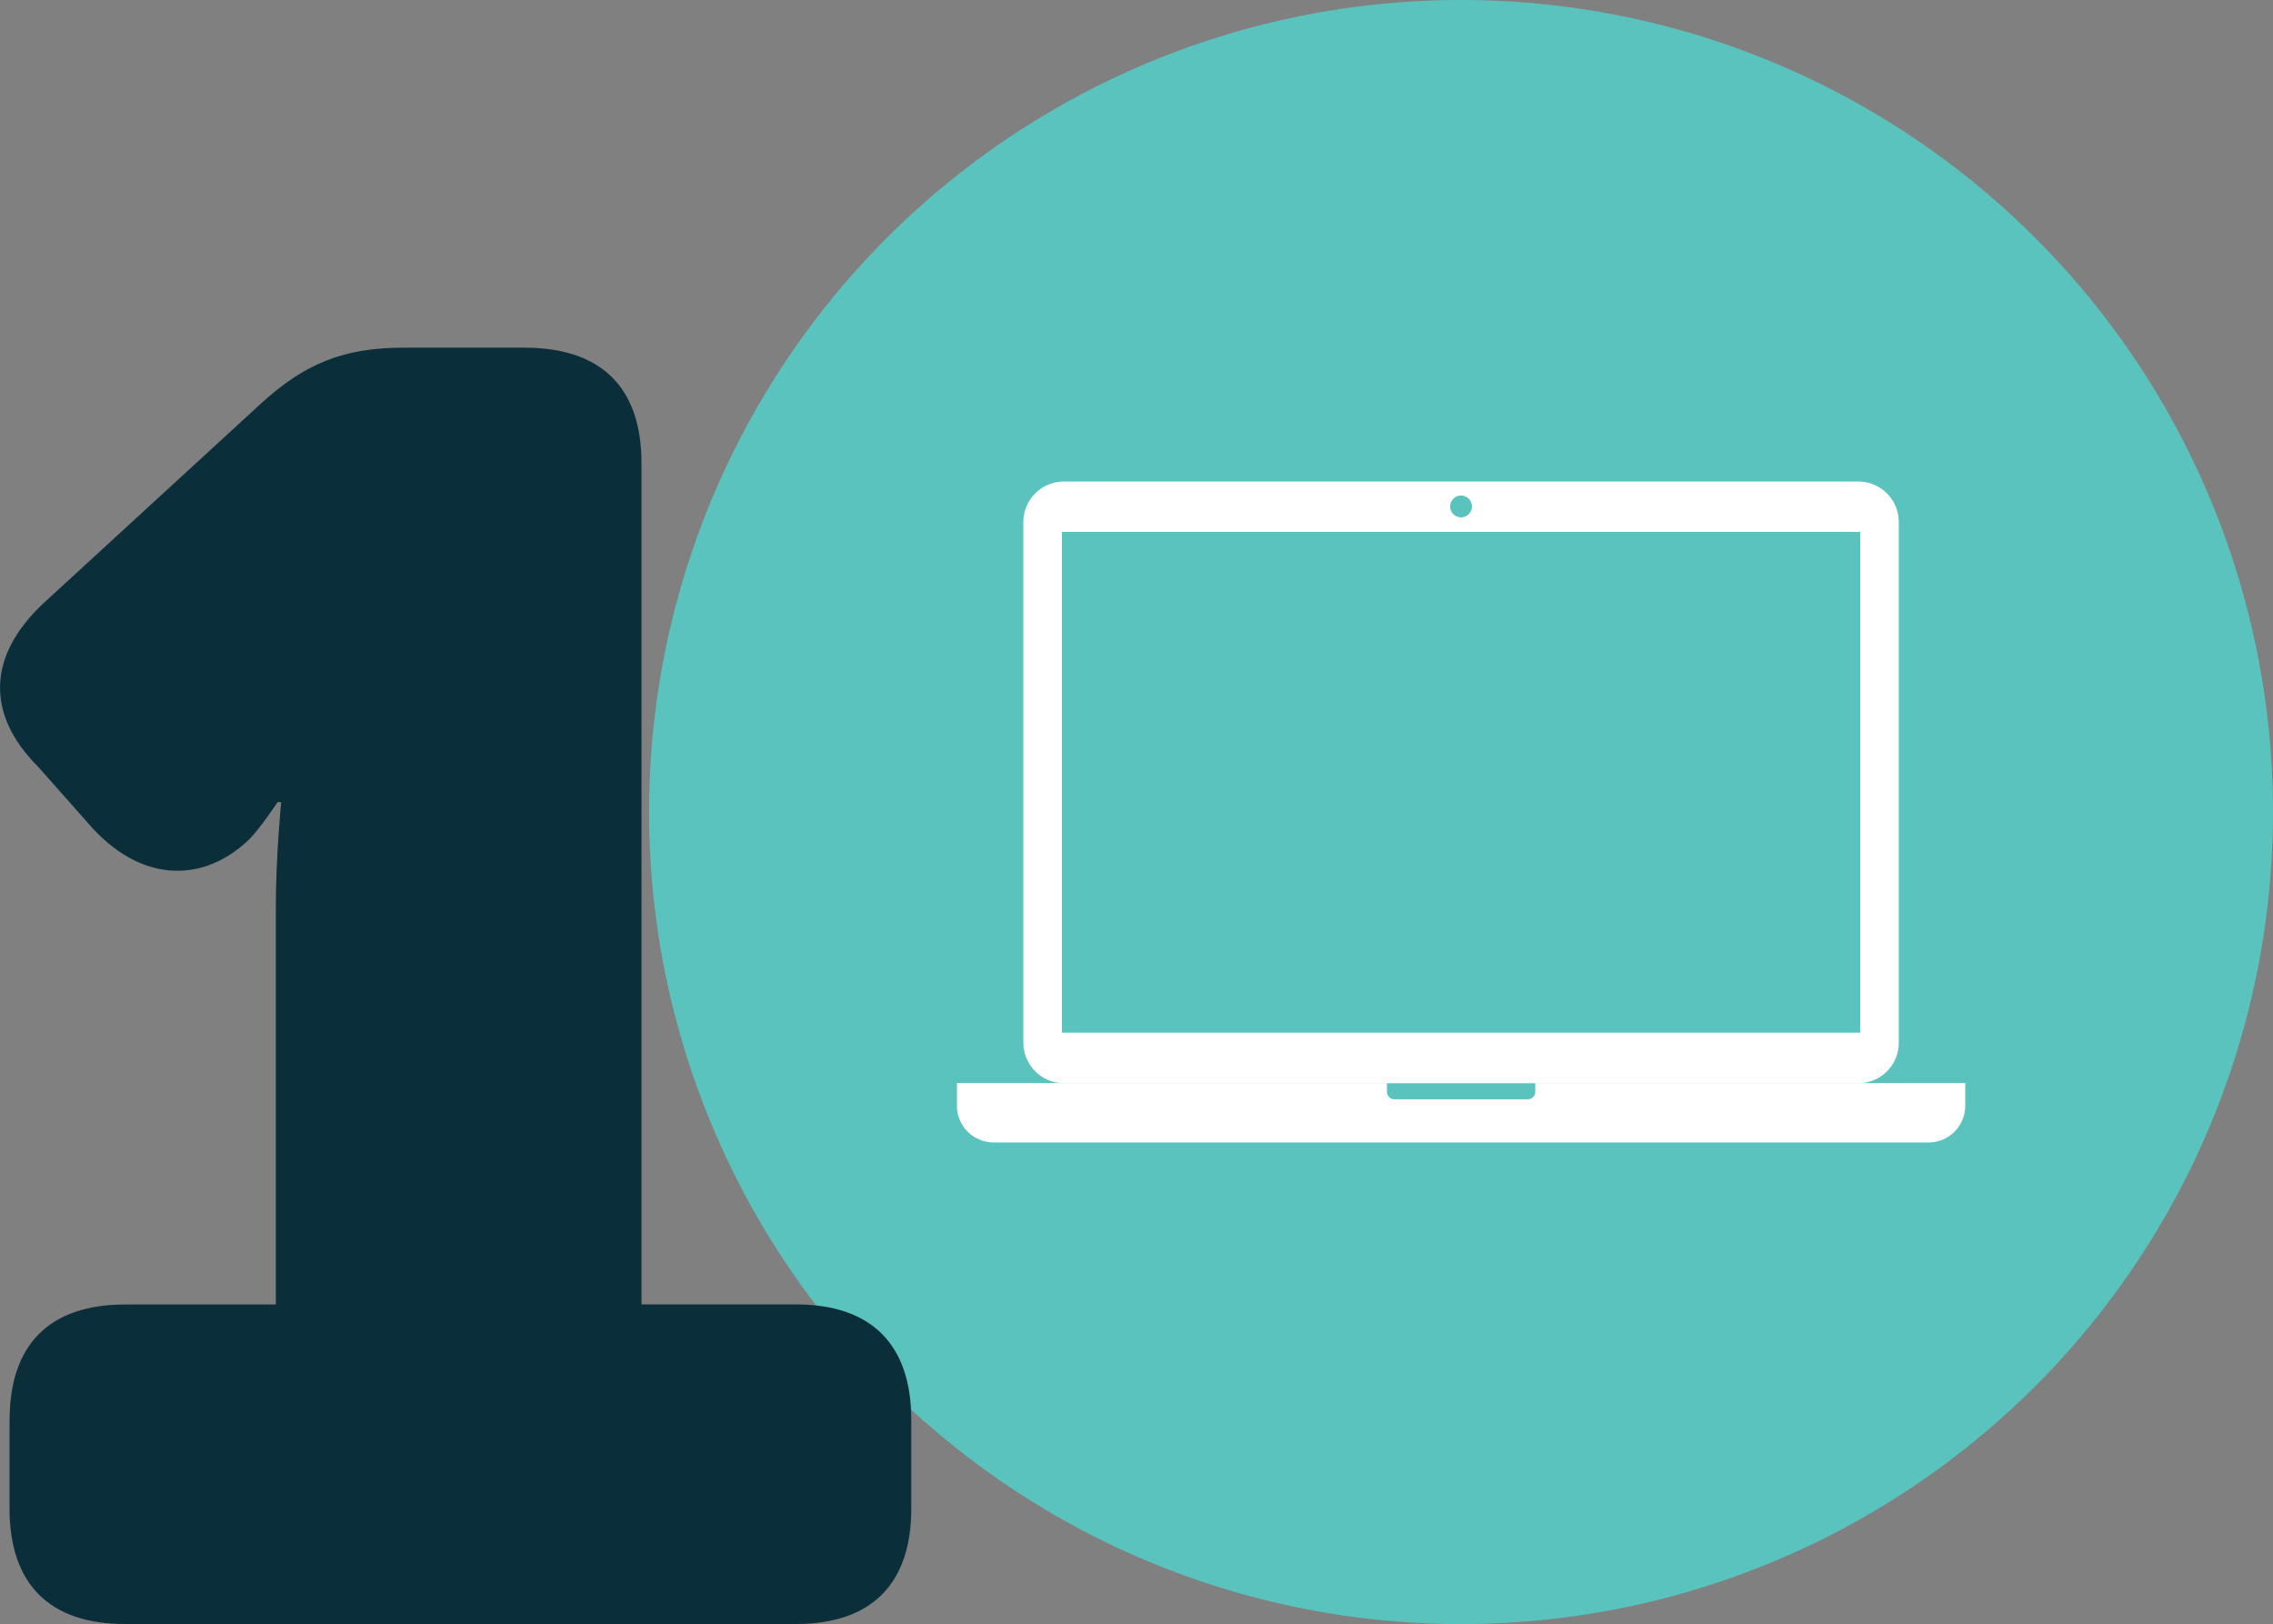
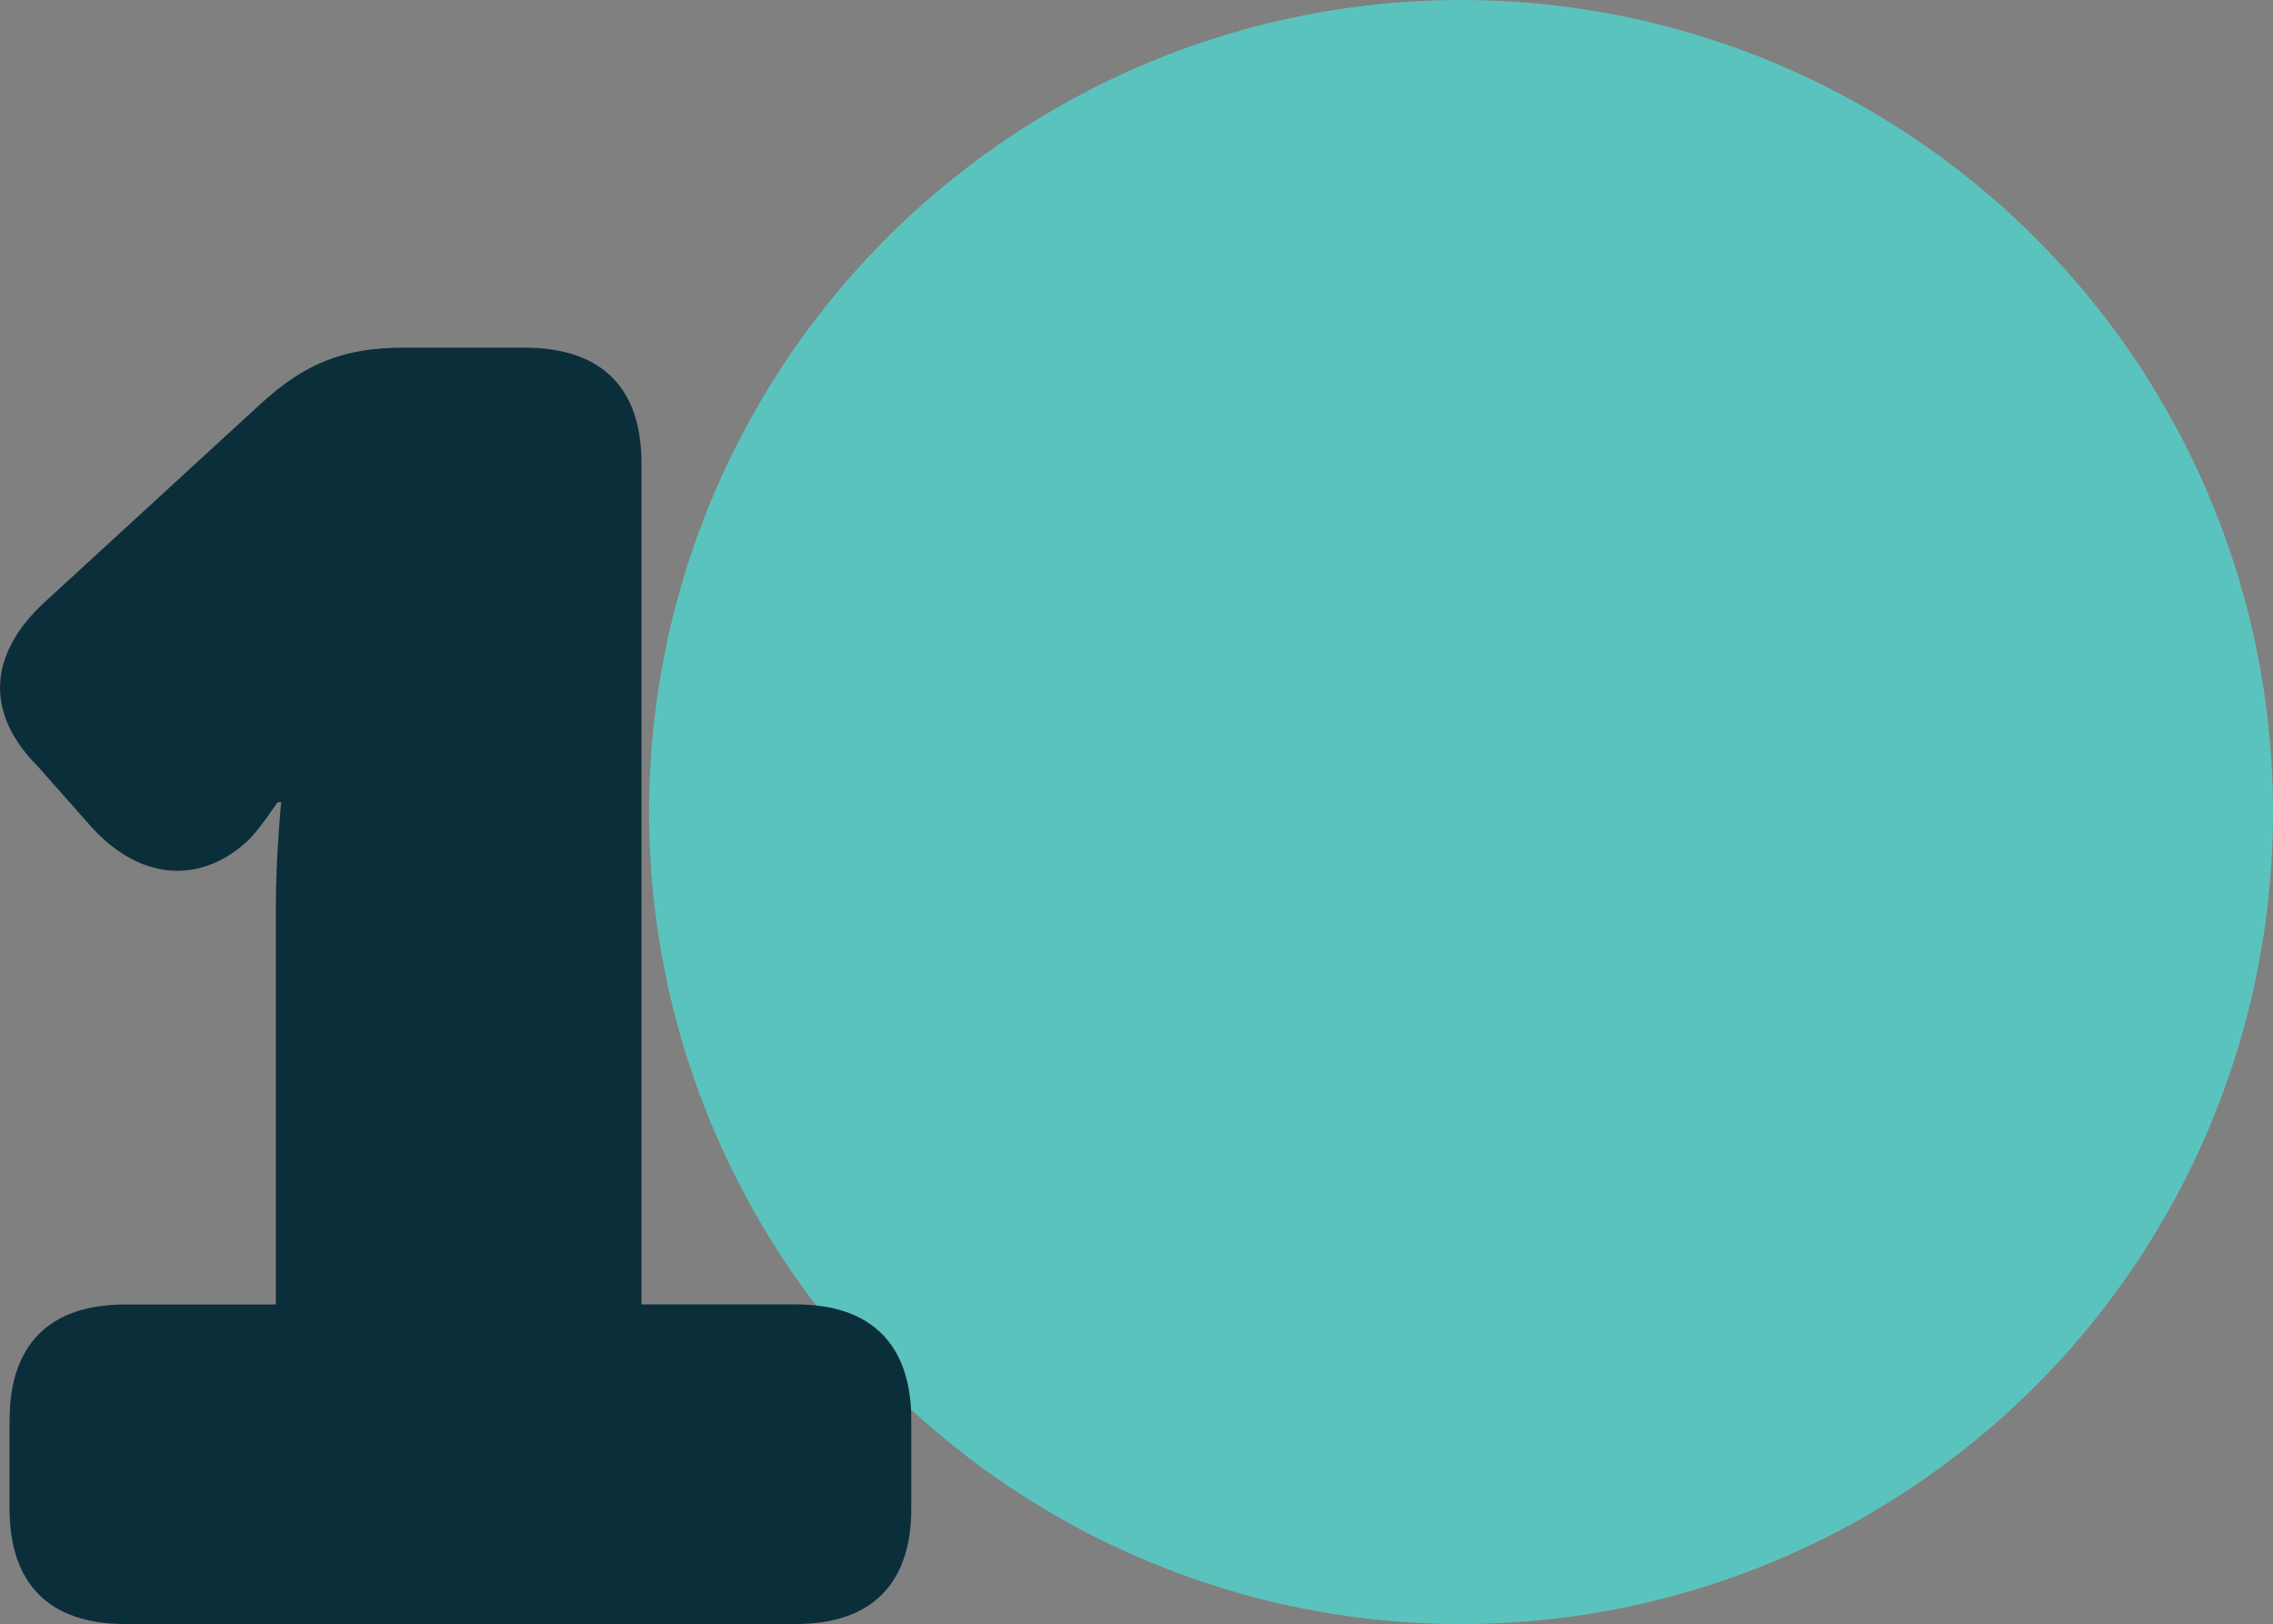
<svg xmlns="http://www.w3.org/2000/svg" viewBox="0 0 259.98 185.73" data-name="Layer 1" id="Layer_1">
  <rect x="0" y="0" width="259.98" height="185.73" fill="#808080" stroke="none" />
  <defs>
    <style>
      .cls-1 {
        fill: #5bc3be;
      }

      .cls-2 {
        fill: #fff;
      }

      .cls-3 {
        fill: #0b2e3b;
      }
    </style>
  </defs>
  <g>
    <circle r="92.87" cy="92.87" cx="167.11" class="cls-1" />
    <g>
-       <path d="M212.56,55.07h-90.89c-2.55,0-4.62,2.07-4.62,4.63v59.55c0,2.55,2.07,4.63,4.62,4.63h90.89c2.55,0,4.62-2.07,4.62-4.63v-59.55c0-2.55-2.07-4.63-4.62-4.63ZM167.11,56.67c.69,0,1.25.56,1.25,1.25s-.56,1.25-1.25,1.25-1.25-.56-1.25-1.25.56-1.25,1.25-1.25ZM212.77,118.1h-91.31v-57.27h91.31v57.27Z" class="cls-2" />
-       <path d="M224.78,123.87v2.59c0,2.32-1.88,4.2-4.2,4.2h-106.93c-2.32,0-4.2-1.88-4.2-4.2v-2.59h49.19v1.01c0,.46.38.84.84.84h15.28c.46,0,.84-.38.84-.84v-1.01h49.19Z" class="cls-2" />
-     </g>
+       </g>
  </g>
  <path d="M1.1,162.39c0-8.53,4.47-13.2,13.2-13.2h17.25v-45.47c0-5.89.61-11.98.61-11.98h-.41s-2.03,3.04-3.25,4.26c-5.07,4.87-11.98,5.08-17.86-1.22l-6.29-7.1c-6.09-6.09-5.68-12.79.61-18.68l24.77-22.74c5.07-4.67,9.54-6.5,16.44-6.5h13.8c8.73,0,13.4,4.47,13.4,13.2v96.22h17.66c8.73,0,13.2,4.67,13.2,13.2v10.15c0,8.53-4.47,13.2-13.2,13.2H14.29c-8.73,0-13.2-4.67-13.2-13.2v-10.15Z" class="cls-3" />
</svg>